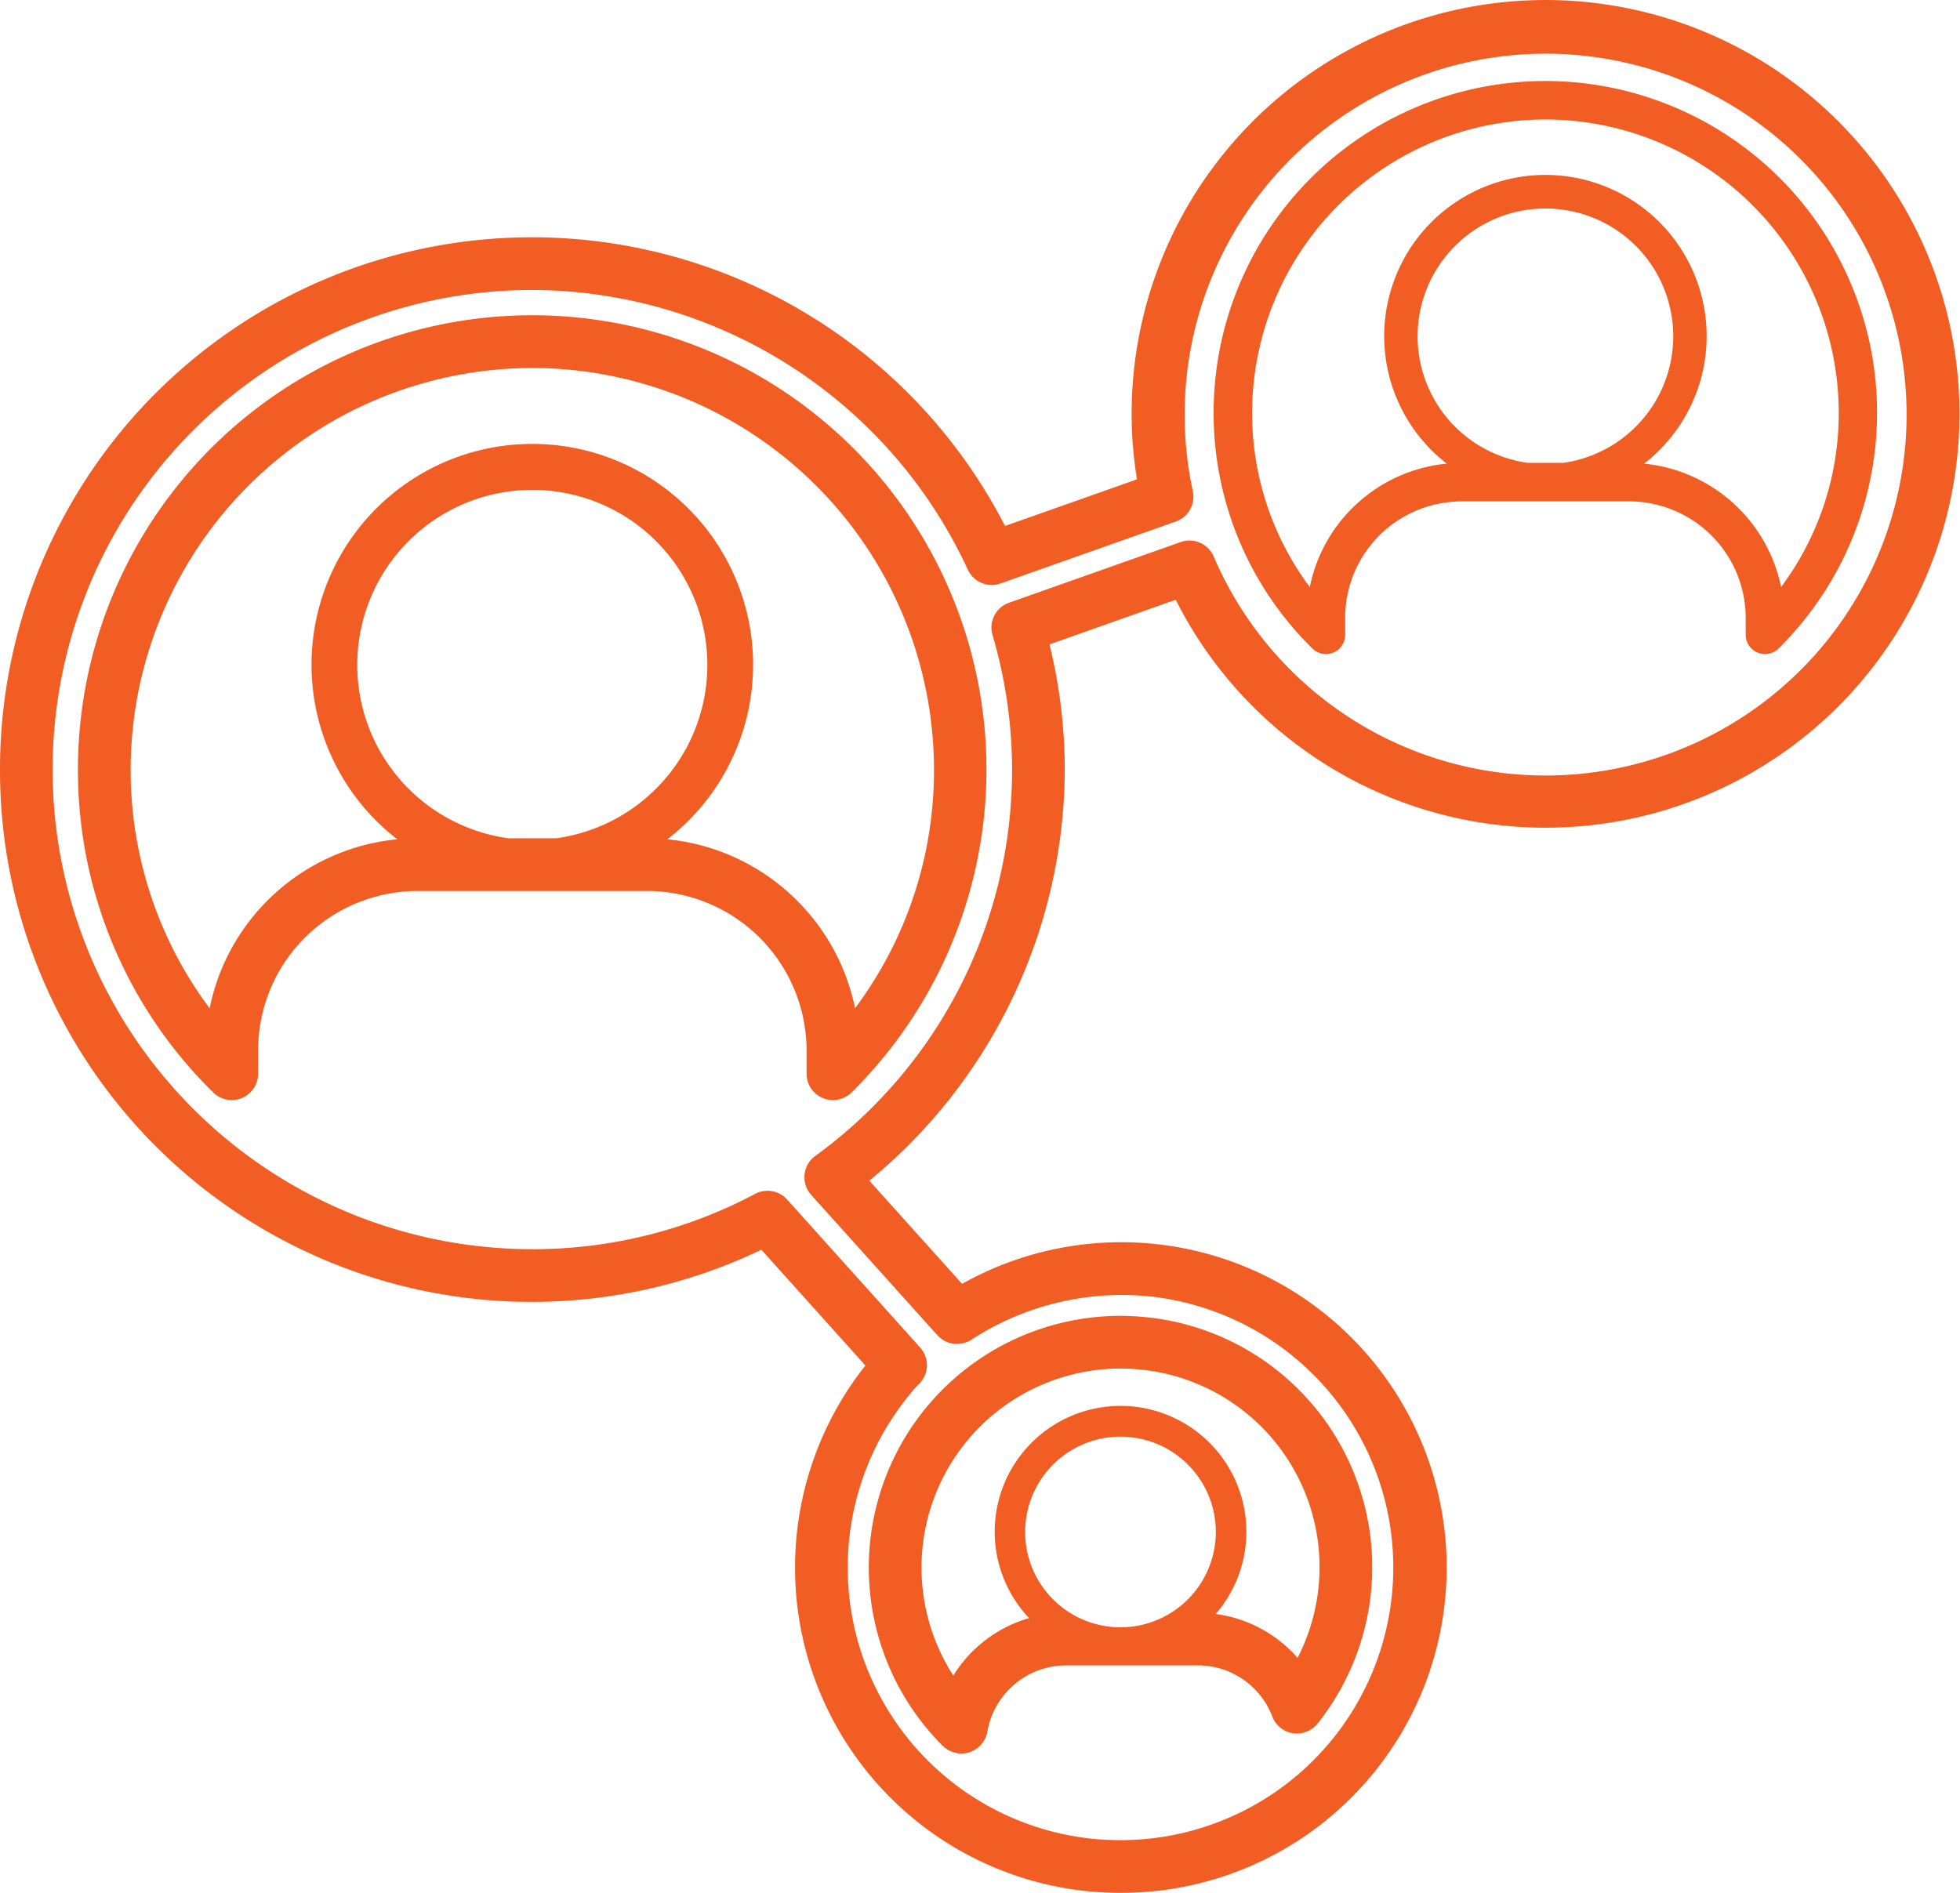
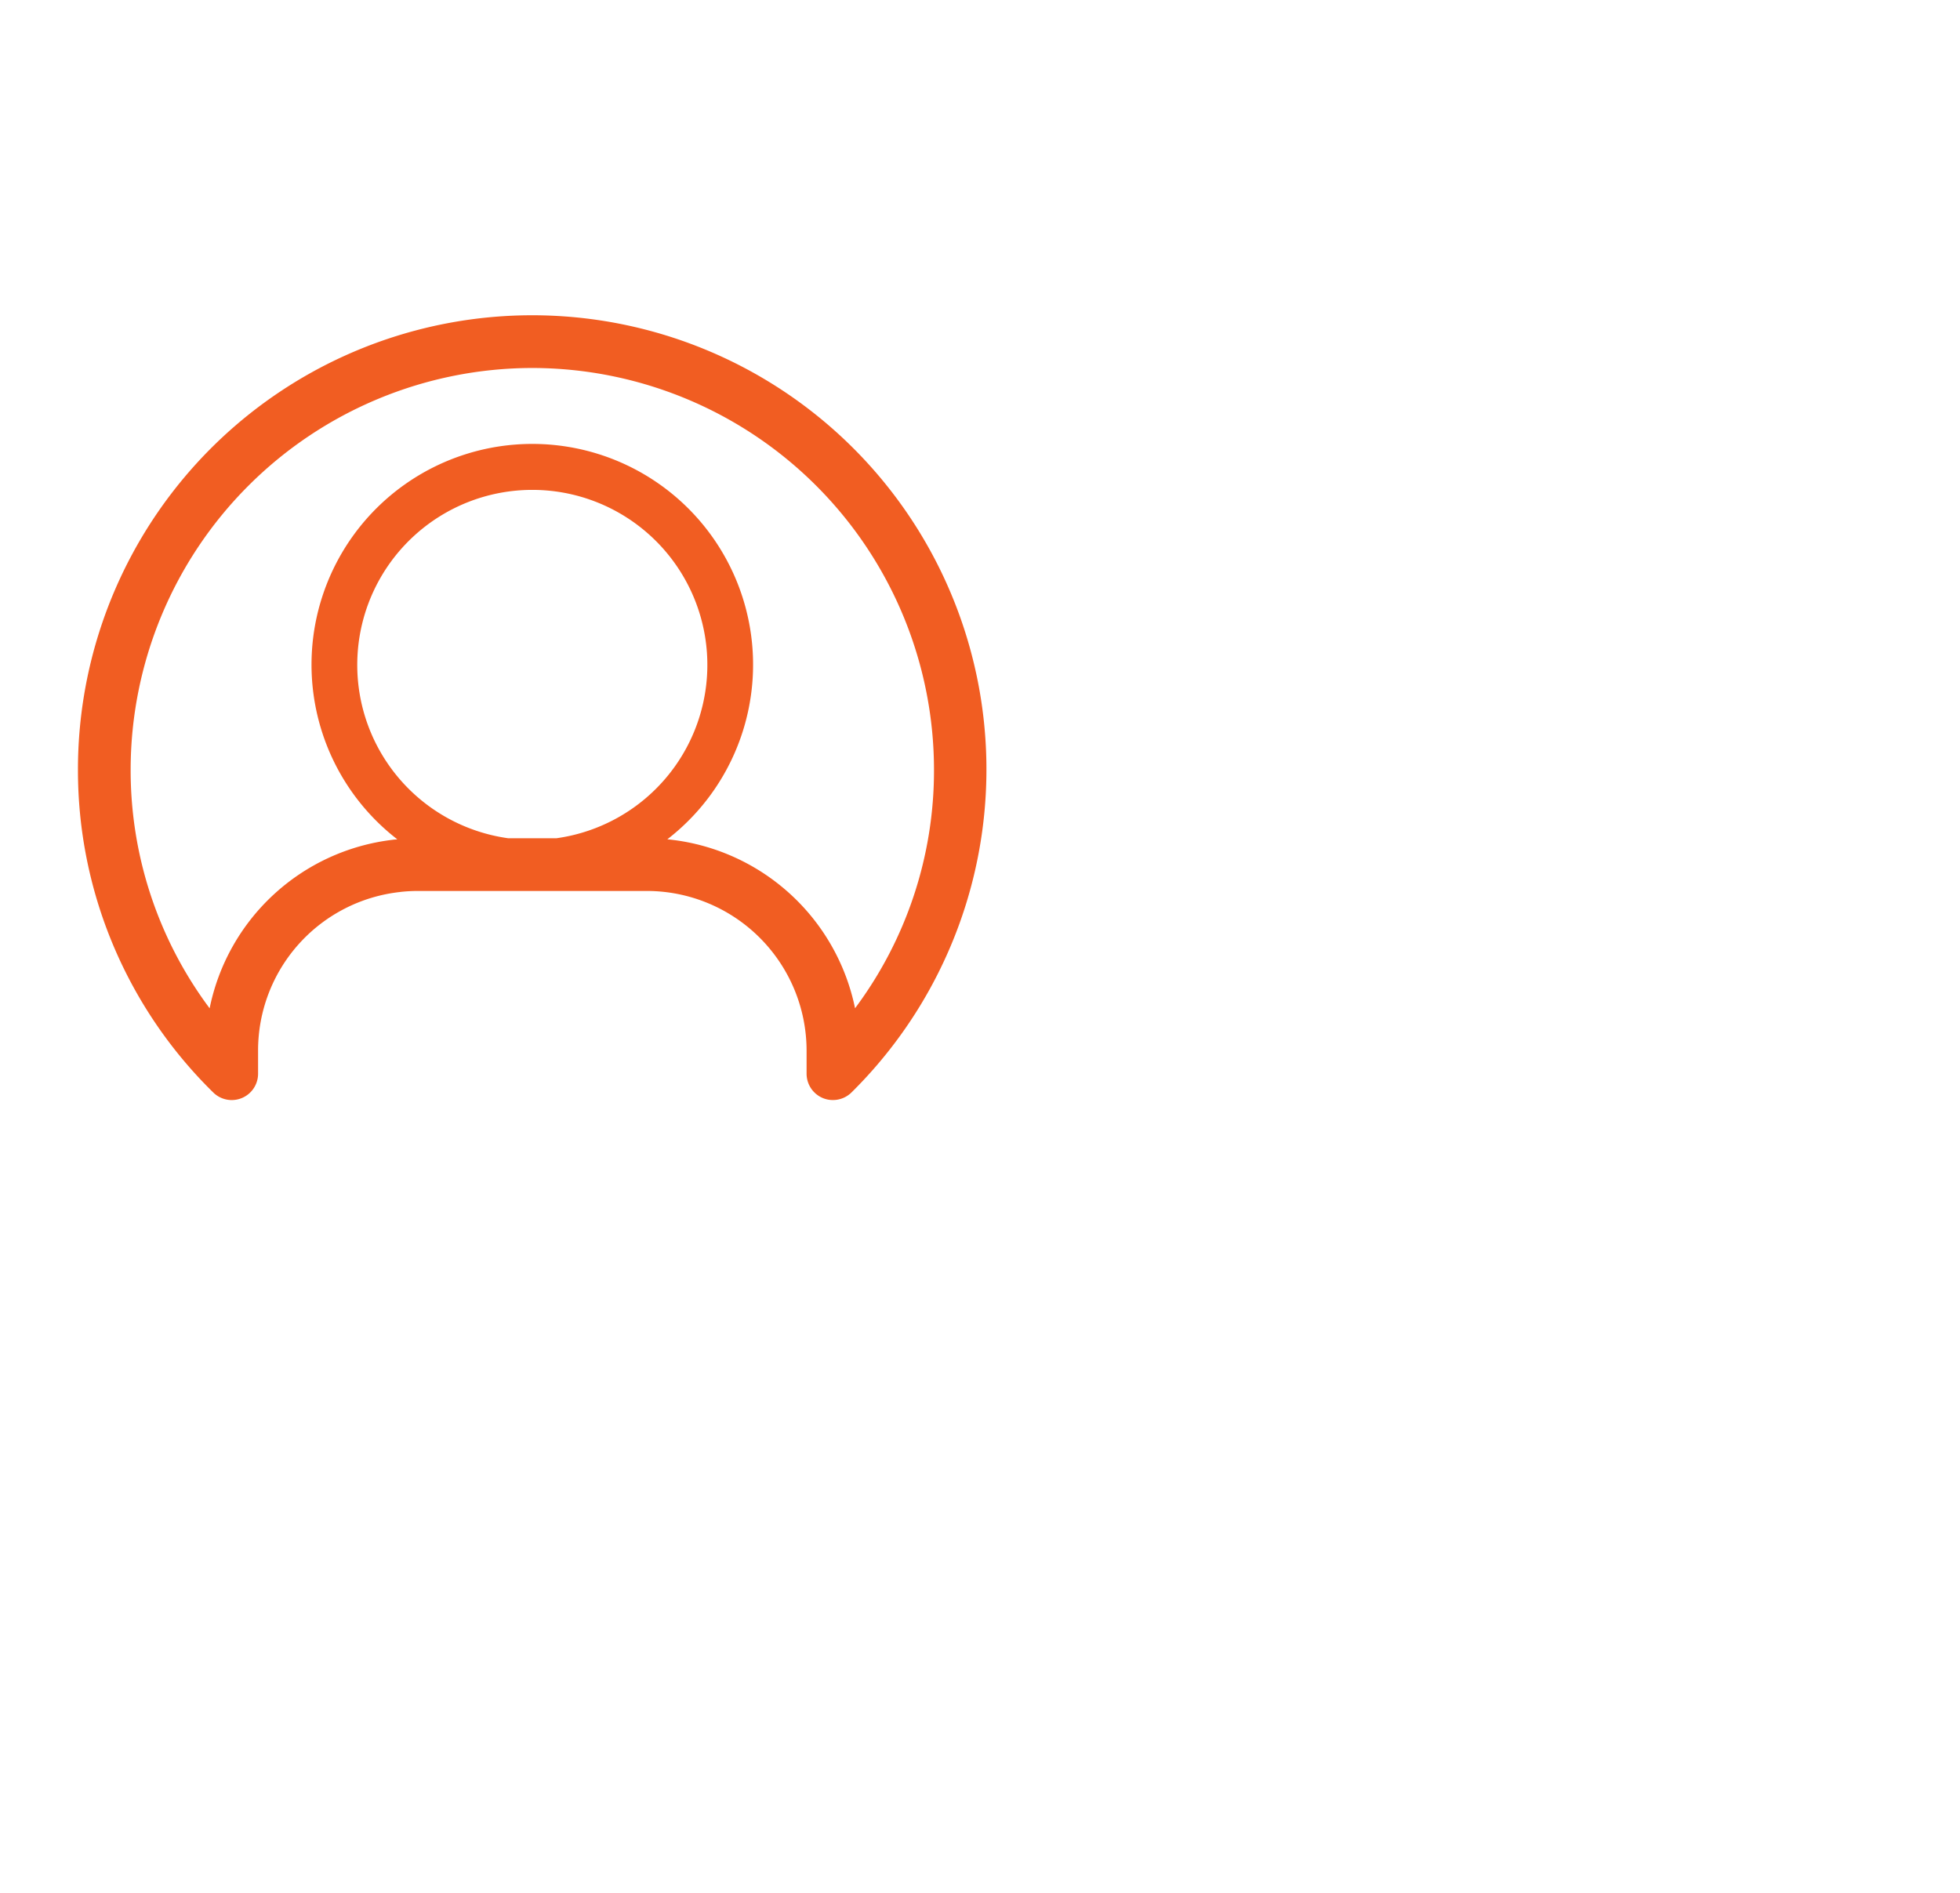
<svg xmlns="http://www.w3.org/2000/svg" id="header_o_nas" class="h-full max-w-full mx-auto" viewBox="0 0 304.259 293.886">
-   <path id="Path_833" data-name="Path 833" d="M34.749,6A30.943,30.943,0,0,1,57.651-4.16c.994,0,2.069.058,3.194.167A30.824,30.824,0,0,1,85.133,40.765a20.444,20.444,0,0,0-12.71-6.816,19.532,19.532,0,1,0-28.97.639,20.555,20.555,0,0,0-11.759,8.921A30.909,30.909,0,0,1,34.749,6Zm22.9,30.016a14.8,14.8,0,1,1,14.794-14.8A14.814,14.814,0,0,1,57.651,36.018ZM18.779,30.734A38.991,38.991,0,0,0,30.052,54.42a4.1,4.1,0,0,0,2.889,1.19,3.98,3.98,0,0,0,1.234-.189,4.089,4.089,0,0,0,2.795-3.187A12.428,12.428,0,0,1,49.216,41.927H69.628A12.366,12.366,0,0,1,81.221,49.9a4.074,4.074,0,0,0,3.194,2.562,4.12,4.12,0,0,0,3.818-1.5A39,39,0,0,0,61.643-12.13c-1.379-.138-2.729-.211-3.992-.211A39.081,39.081,0,0,0,18.779,30.734Z" transform="translate(116.295 216.644)" fill="#f15d22" />
  <path id="Path_834" data-name="Path 834" d="M72.2-25.555a62.419,62.419,0,0,1,62.354,62.347A61.694,61.694,0,0,1,122.3,73.856,33.02,33.02,0,0,0,93.159,47.623a34.273,34.273,0,1,0-41.914.007c-.108.007-.211.015-.319.029a3.679,3.679,0,0,0-.494.051A32.928,32.928,0,0,0,22.108,73.864,61.779,61.779,0,0,1,9.847,36.792,62.415,62.415,0,0,1,72.2-25.555Zm3.767,73.011H68.427a27.174,27.174,0,1,1,7.542,0ZM22.667,86.93a4.088,4.088,0,0,0,6.961-2.911V80.426A24.748,24.748,0,0,1,51.622,55.811l.145-.022a24.764,24.764,0,0,1,2.65-.145H89.986a24.812,24.812,0,0,1,24.789,24.782v3.593a4.1,4.1,0,0,0,2.512,3.775,4.023,4.023,0,0,0,1.582.312,4.1,4.1,0,0,0,2.875-1.176A70.514,70.514,0,1,0,1.667,36.792,70.043,70.043,0,0,0,22.667,86.93Z" transform="translate(10.434 82.69)" fill="#f15d22" />
-   <path id="Path_836" data-name="Path 836" d="M82.636,4.534a74.769,74.769,0,0,1,67.6,43.423,4.1,4.1,0,0,0,5.075,2.149l27.221-9.625a4.1,4.1,0,0,0,2.634-4.726,56.036,56.036,0,1,1,3.238,10.155,4.093,4.093,0,0,0-5.118-2.236L156.626,53.1a4.089,4.089,0,0,0-2.555,5.009A74.008,74.008,0,0,1,126.545,139a4.055,4.055,0,0,0-1.647,2.875,4.112,4.112,0,0,0,1.023,3.158l19.592,21.791a4.1,4.1,0,0,0,5.27.7,42.879,42.879,0,0,1,27.468-6.751,42.335,42.335,0,0,1-4.3,84.451c-1.466,0-2.918-.073-4.319-.211A42.338,42.338,0,0,1,142.4,174.64a6.041,6.041,0,0,0,.479-.486,4.084,4.084,0,0,0-.036-5.415L122.183,145.75a4.1,4.1,0,0,0-4.951-.878,73.436,73.436,0,0,1-34.6,8.595,74.466,74.466,0,0,1,0-148.932ZM0,79a82.531,82.531,0,0,0,118.19,74.549l16.151,17.98a50.508,50.508,0,0,0,34.48,81.62c1.662.167,3.383.254,5.125.254a50.508,50.508,0,1,0-24.6-94.555l-14.4-16.021A82.94,82.94,0,0,0,165.286,79a81.962,81.962,0,0,0-2.366-19.439l19.592-6.932a64.253,64.253,0,1,0-6.845-28.818A63.324,63.324,0,0,0,176.5,33.94l-20.485,7.237A82.576,82.576,0,0,0,0,79Z" transform="translate(0 40.486)" fill="#f15d22" />
-   <path id="Path_1198" data-name="Path 1198" d="M53.173-27.764A45.58,45.58,0,0,1,98.705,17.763a45.05,45.05,0,0,1-8.953,27.065A24.112,24.112,0,0,0,68.476,25.672a25.027,25.027,0,1,0-30.606.005c-.079.005-.154.011-.233.021a2.686,2.686,0,0,0-.36.037,24.044,24.044,0,0,0-20.683,19.1A45.112,45.112,0,0,1,7.64,17.763,45.576,45.576,0,0,1,53.173-27.764ZM55.924,25.55H50.417a19.843,19.843,0,1,1,5.507,0ZM17,54.375a2.985,2.985,0,0,0,5.083-2.126V49.626A18.071,18.071,0,0,1,38.146,31.651l.106-.016a18.084,18.084,0,0,1,1.935-.106H66.16a18.118,18.118,0,0,1,18.1,18.1v2.624A3,3,0,0,0,86.1,55.006a2.938,2.938,0,0,0,1.156.228,3,3,0,0,0,2.1-.859A51.491,51.491,0,1,0,1.667,17.763,51.147,51.147,0,0,0,17,54.375Z" transform="translate(186.731 46.315)" fill="#f15d22" />
</svg>